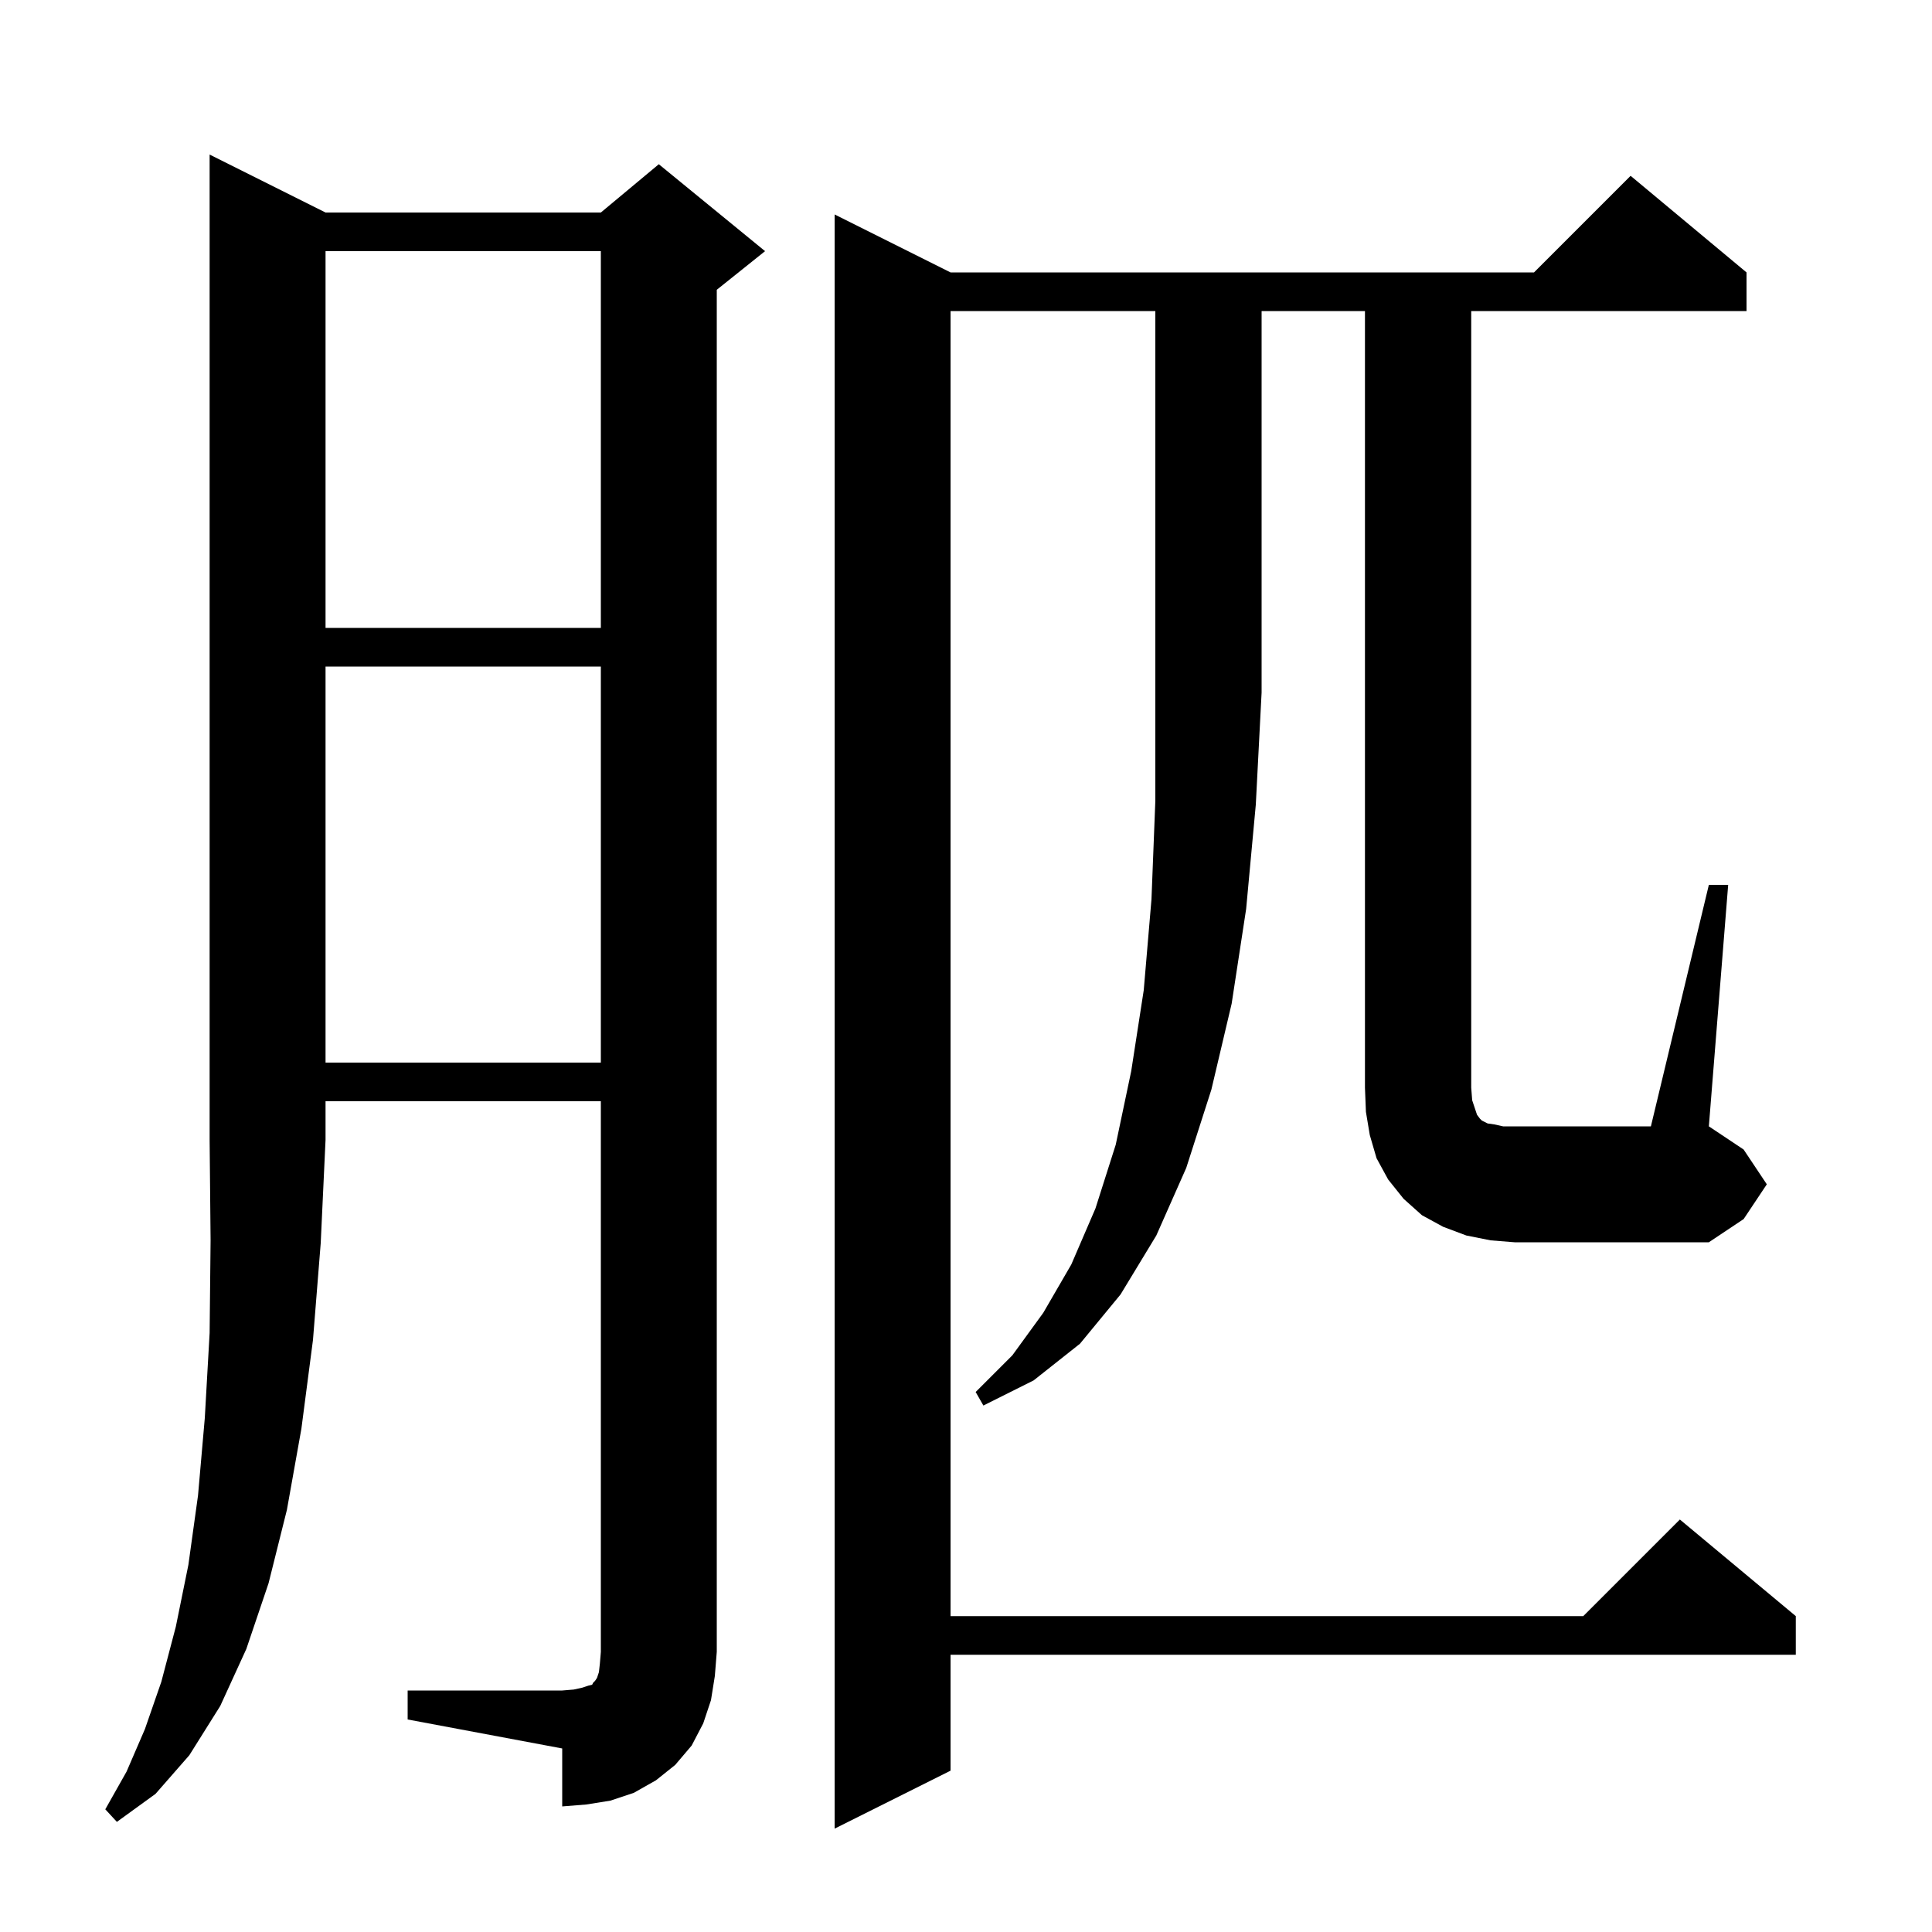
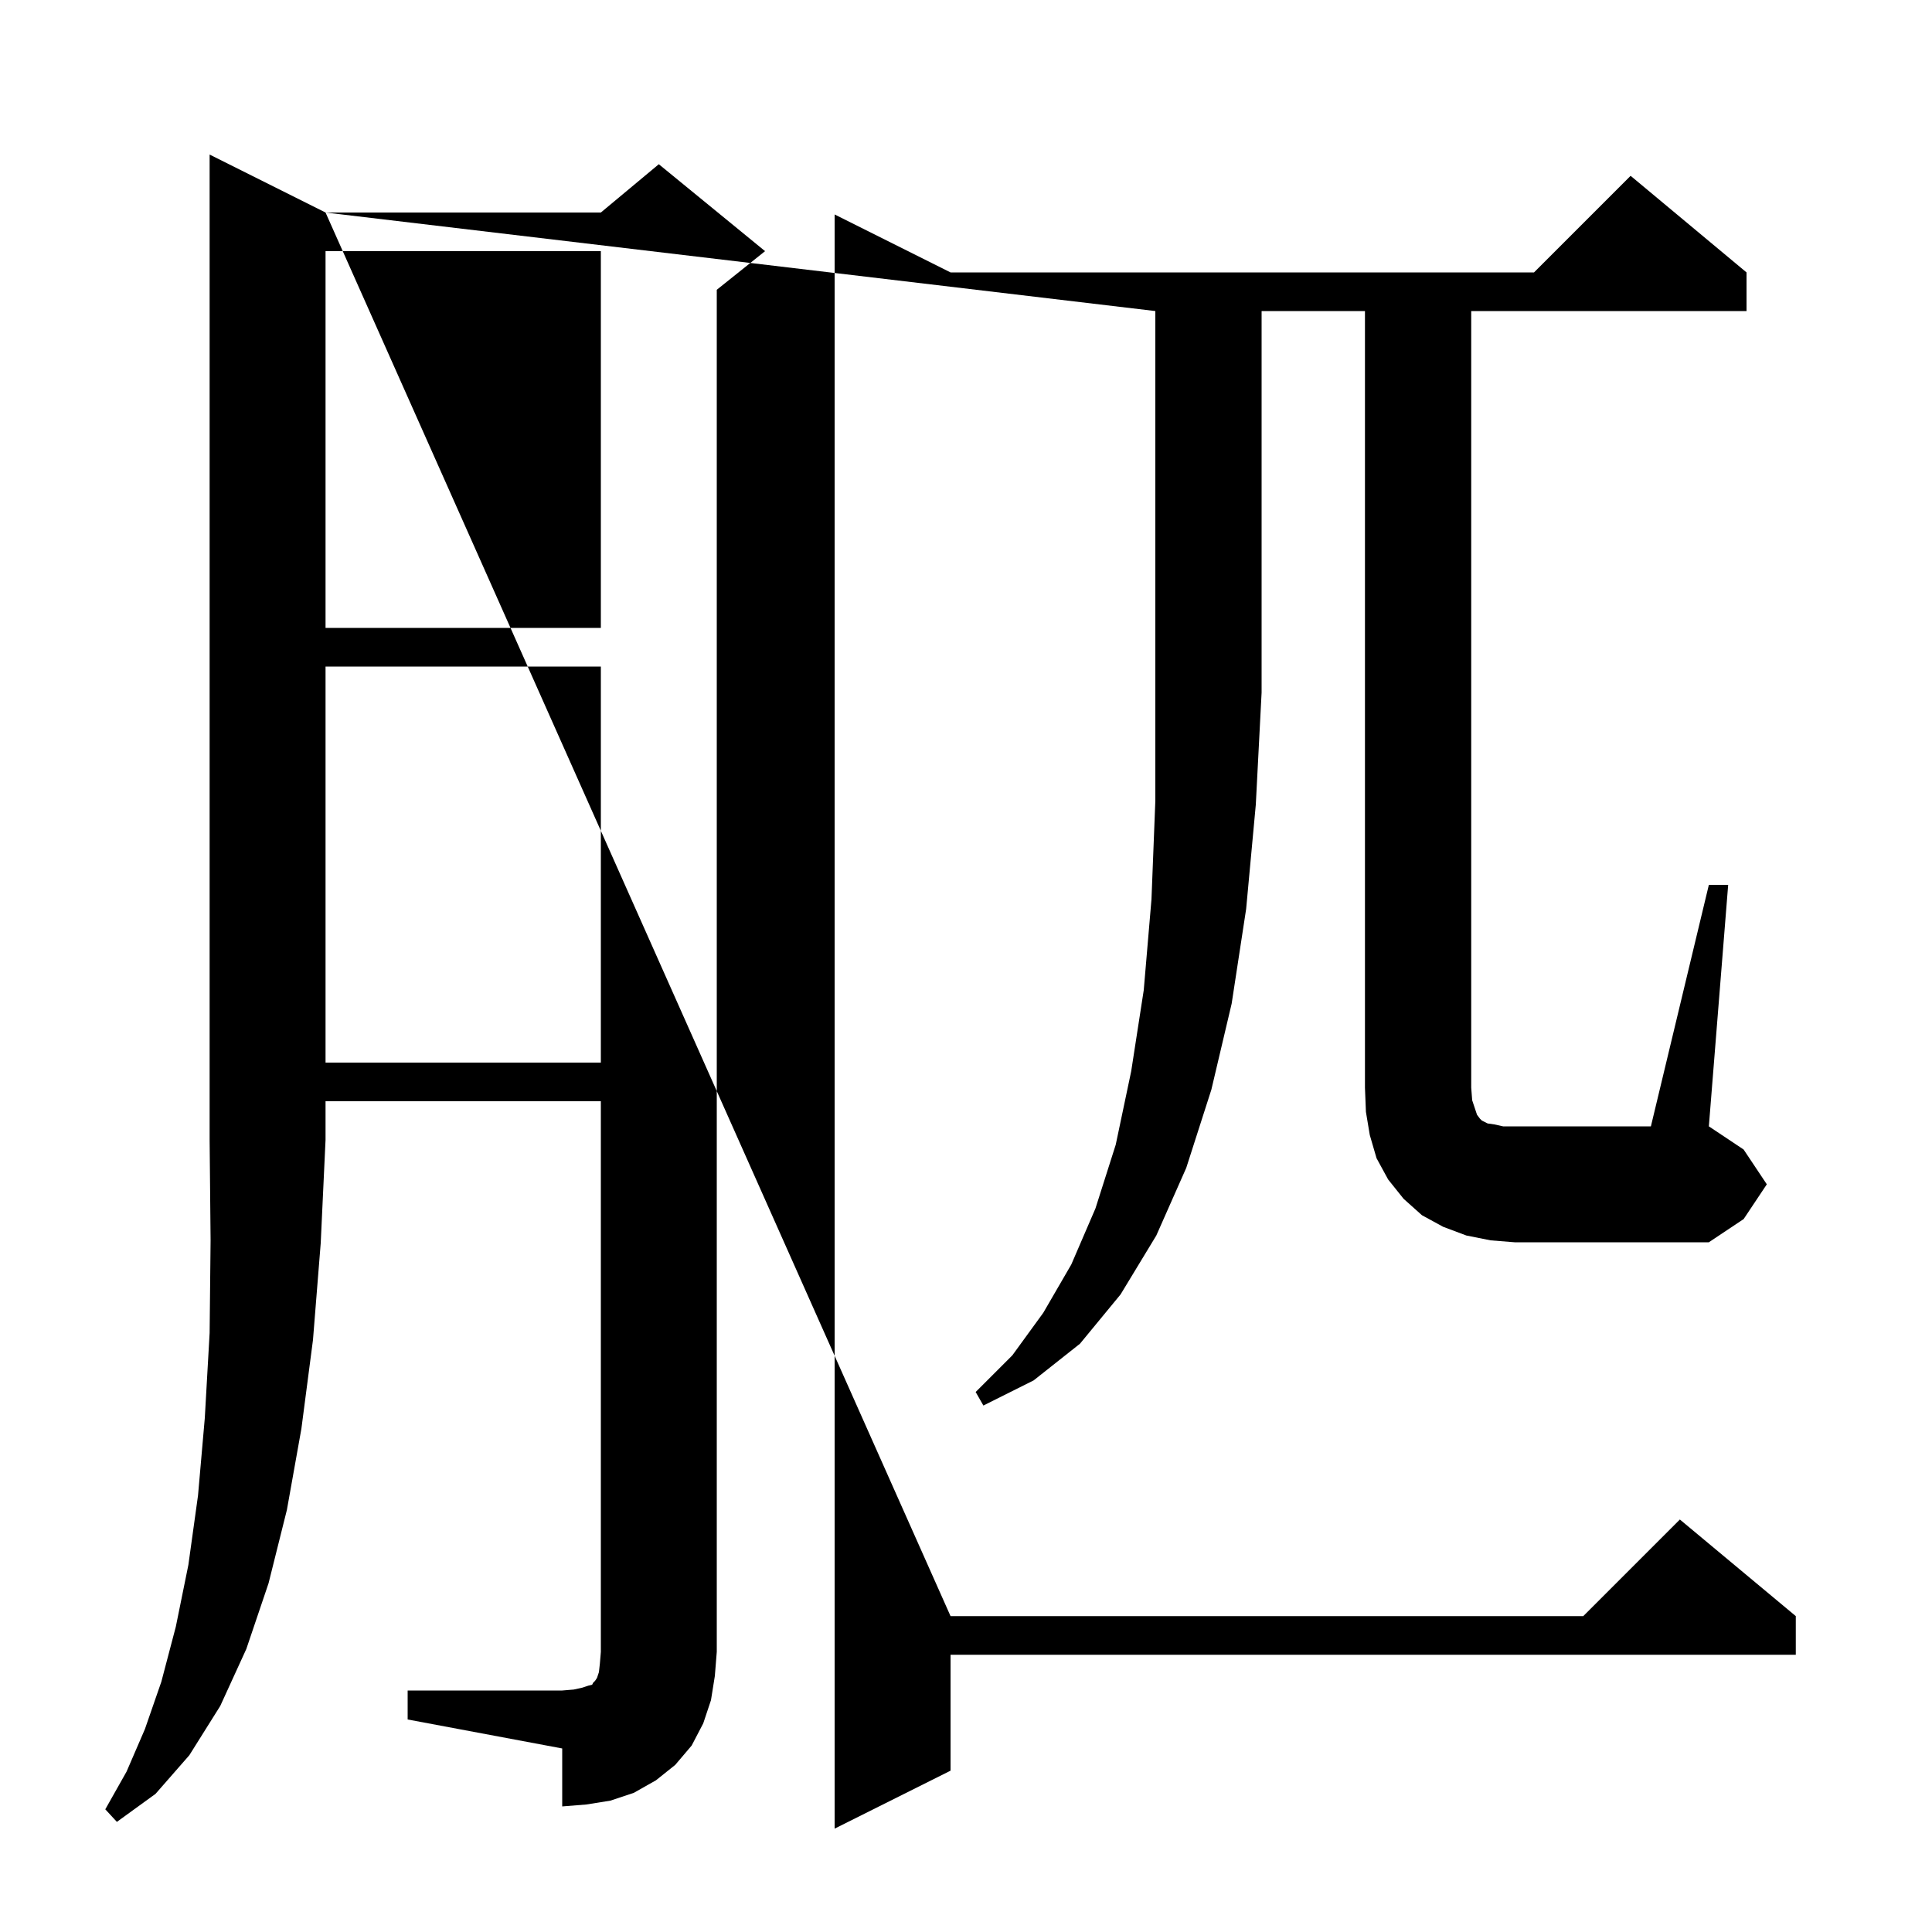
<svg xmlns="http://www.w3.org/2000/svg" version="1.1" baseProfile="full" viewBox="0 0 200 200" width="200" height="200">
  <g fill="black">
-     <path d="M 33.7 22.0 L 62.2 22.0 L 68.2 17.0 L 79.2 26.0 L 74.2 30.0 L 74.2 171.0 L 74.0 173.5 L 73.6 176.0 L 72.8 178.4 L 71.6 180.7 L 69.9 182.7 L 67.9 184.3 L 65.6 185.6 L 63.2 186.4 L 60.7 186.8 L 58.2 187.0 L 58.2 181.0 L 42.2 178.0 L 42.2 175.0 L 58.2 175.0 L 59.4 174.9 L 60.3 174.7 L 60.9 174.5 L 61.3 174.4 L 61.4 174.2 L 61.6 174.0 L 61.8 173.7 L 62.0 173.1 L 62.1 172.2 L 62.2 171.0 L 62.2 114.0 L 33.7 114.0 L 33.7 118.0 L 33.2 128.7 L 32.4 138.7 L 31.2 147.9 L 29.7 156.3 L 27.8 163.9 L 25.5 170.7 L 22.8 176.6 L 19.6 181.7 L 16.1 185.7 L 12.1 188.6 L 10.9 187.3 L 13.1 183.4 L 15.0 179.0 L 16.7 174.1 L 18.2 168.4 L 19.5 162.0 L 20.5 154.8 L 21.2 146.8 L 21.7 138.0 L 21.8 128.4 L 21.7 118.0 L 21.7 16.0 Z M 98.4 32.2 L 98.4 167.3 L 163.9 167.3 L 173.9 157.3 L 185.9 167.3 L 185.9 171.3 L 98.4 171.3 L 98.4 183.3 L 86.4 189.3 L 86.4 22.2 L 98.4 28.2 L 158.8 28.2 L 168.8 18.2 L 180.8 28.2 L 180.8 32.2 L 152.3 32.2 L 152.3 112.6 L 152.4 113.9 L 152.9 115.4 L 153.2 115.8 L 153.4 116.0 L 154.0 116.3 L 154.7 116.4 L 155.6 116.6 L 170.9 116.6 L 176.9 91.6 L 178.9 91.6 L 176.9 116.6 L 180.5 119.0 L 182.9 122.6 L 180.5 126.2 L 176.9 128.6 L 156.8 128.6 L 154.3 128.4 L 151.8 127.9 L 149.4 127.0 L 147.2 125.8 L 145.3 124.1 L 143.7 122.1 L 142.5 119.9 L 141.8 117.5 L 141.4 115.1 L 141.3 112.6 L 141.3 32.2 L 130.6 32.2 L 130.6 71.7 L 130.0 83.3 L 129.0 94.1 L 127.5 103.9 L 125.4 112.8 L 122.8 120.9 L 119.7 127.9 L 116.0 134.0 L 111.8 139.1 L 107.0 142.9 L 101.8 145.5 L 101.0 144.1 L 104.8 140.3 L 108.0 135.9 L 110.9 130.9 L 113.4 125.1 L 115.5 118.5 L 117.1 110.9 L 118.4 102.5 L 119.2 93.1 L 119.6 82.9 L 119.6 32.2 Z M 33.7 69.0 L 33.7 110.0 L 62.2 110.0 L 62.2 69.0 Z M 33.7 26.0 L 33.7 65.0 L 62.2 65.0 L 62.2 26.0 Z " />
+     <path d="M 33.7 22.0 L 62.2 22.0 L 68.2 17.0 L 79.2 26.0 L 74.2 30.0 L 74.2 171.0 L 74.0 173.5 L 73.6 176.0 L 72.8 178.4 L 71.6 180.7 L 69.9 182.7 L 67.9 184.3 L 65.6 185.6 L 63.2 186.4 L 60.7 186.8 L 58.2 187.0 L 58.2 181.0 L 42.2 178.0 L 42.2 175.0 L 58.2 175.0 L 59.4 174.9 L 60.3 174.7 L 60.9 174.5 L 61.3 174.4 L 61.4 174.2 L 61.6 174.0 L 61.8 173.7 L 62.0 173.1 L 62.1 172.2 L 62.2 171.0 L 62.2 114.0 L 33.7 114.0 L 33.7 118.0 L 33.2 128.7 L 32.4 138.7 L 31.2 147.9 L 29.7 156.3 L 27.8 163.9 L 25.5 170.7 L 22.8 176.6 L 19.6 181.7 L 16.1 185.7 L 12.1 188.6 L 10.9 187.3 L 13.1 183.4 L 15.0 179.0 L 16.7 174.1 L 18.2 168.4 L 19.5 162.0 L 20.5 154.8 L 21.2 146.8 L 21.7 138.0 L 21.8 128.4 L 21.7 118.0 L 21.7 16.0 Z L 98.4 167.3 L 163.9 167.3 L 173.9 157.3 L 185.9 167.3 L 185.9 171.3 L 98.4 171.3 L 98.4 183.3 L 86.4 189.3 L 86.4 22.2 L 98.4 28.2 L 158.8 28.2 L 168.8 18.2 L 180.8 28.2 L 180.8 32.2 L 152.3 32.2 L 152.3 112.6 L 152.4 113.9 L 152.9 115.4 L 153.2 115.8 L 153.4 116.0 L 154.0 116.3 L 154.7 116.4 L 155.6 116.6 L 170.9 116.6 L 176.9 91.6 L 178.9 91.6 L 176.9 116.6 L 180.5 119.0 L 182.9 122.6 L 180.5 126.2 L 176.9 128.6 L 156.8 128.6 L 154.3 128.4 L 151.8 127.9 L 149.4 127.0 L 147.2 125.8 L 145.3 124.1 L 143.7 122.1 L 142.5 119.9 L 141.8 117.5 L 141.4 115.1 L 141.3 112.6 L 141.3 32.2 L 130.6 32.2 L 130.6 71.7 L 130.0 83.3 L 129.0 94.1 L 127.5 103.9 L 125.4 112.8 L 122.8 120.9 L 119.7 127.9 L 116.0 134.0 L 111.8 139.1 L 107.0 142.9 L 101.8 145.5 L 101.0 144.1 L 104.8 140.3 L 108.0 135.9 L 110.9 130.9 L 113.4 125.1 L 115.5 118.5 L 117.1 110.9 L 118.4 102.5 L 119.2 93.1 L 119.6 82.9 L 119.6 32.2 Z M 33.7 69.0 L 33.7 110.0 L 62.2 110.0 L 62.2 69.0 Z M 33.7 26.0 L 33.7 65.0 L 62.2 65.0 L 62.2 26.0 Z " />
  </g>
</svg>